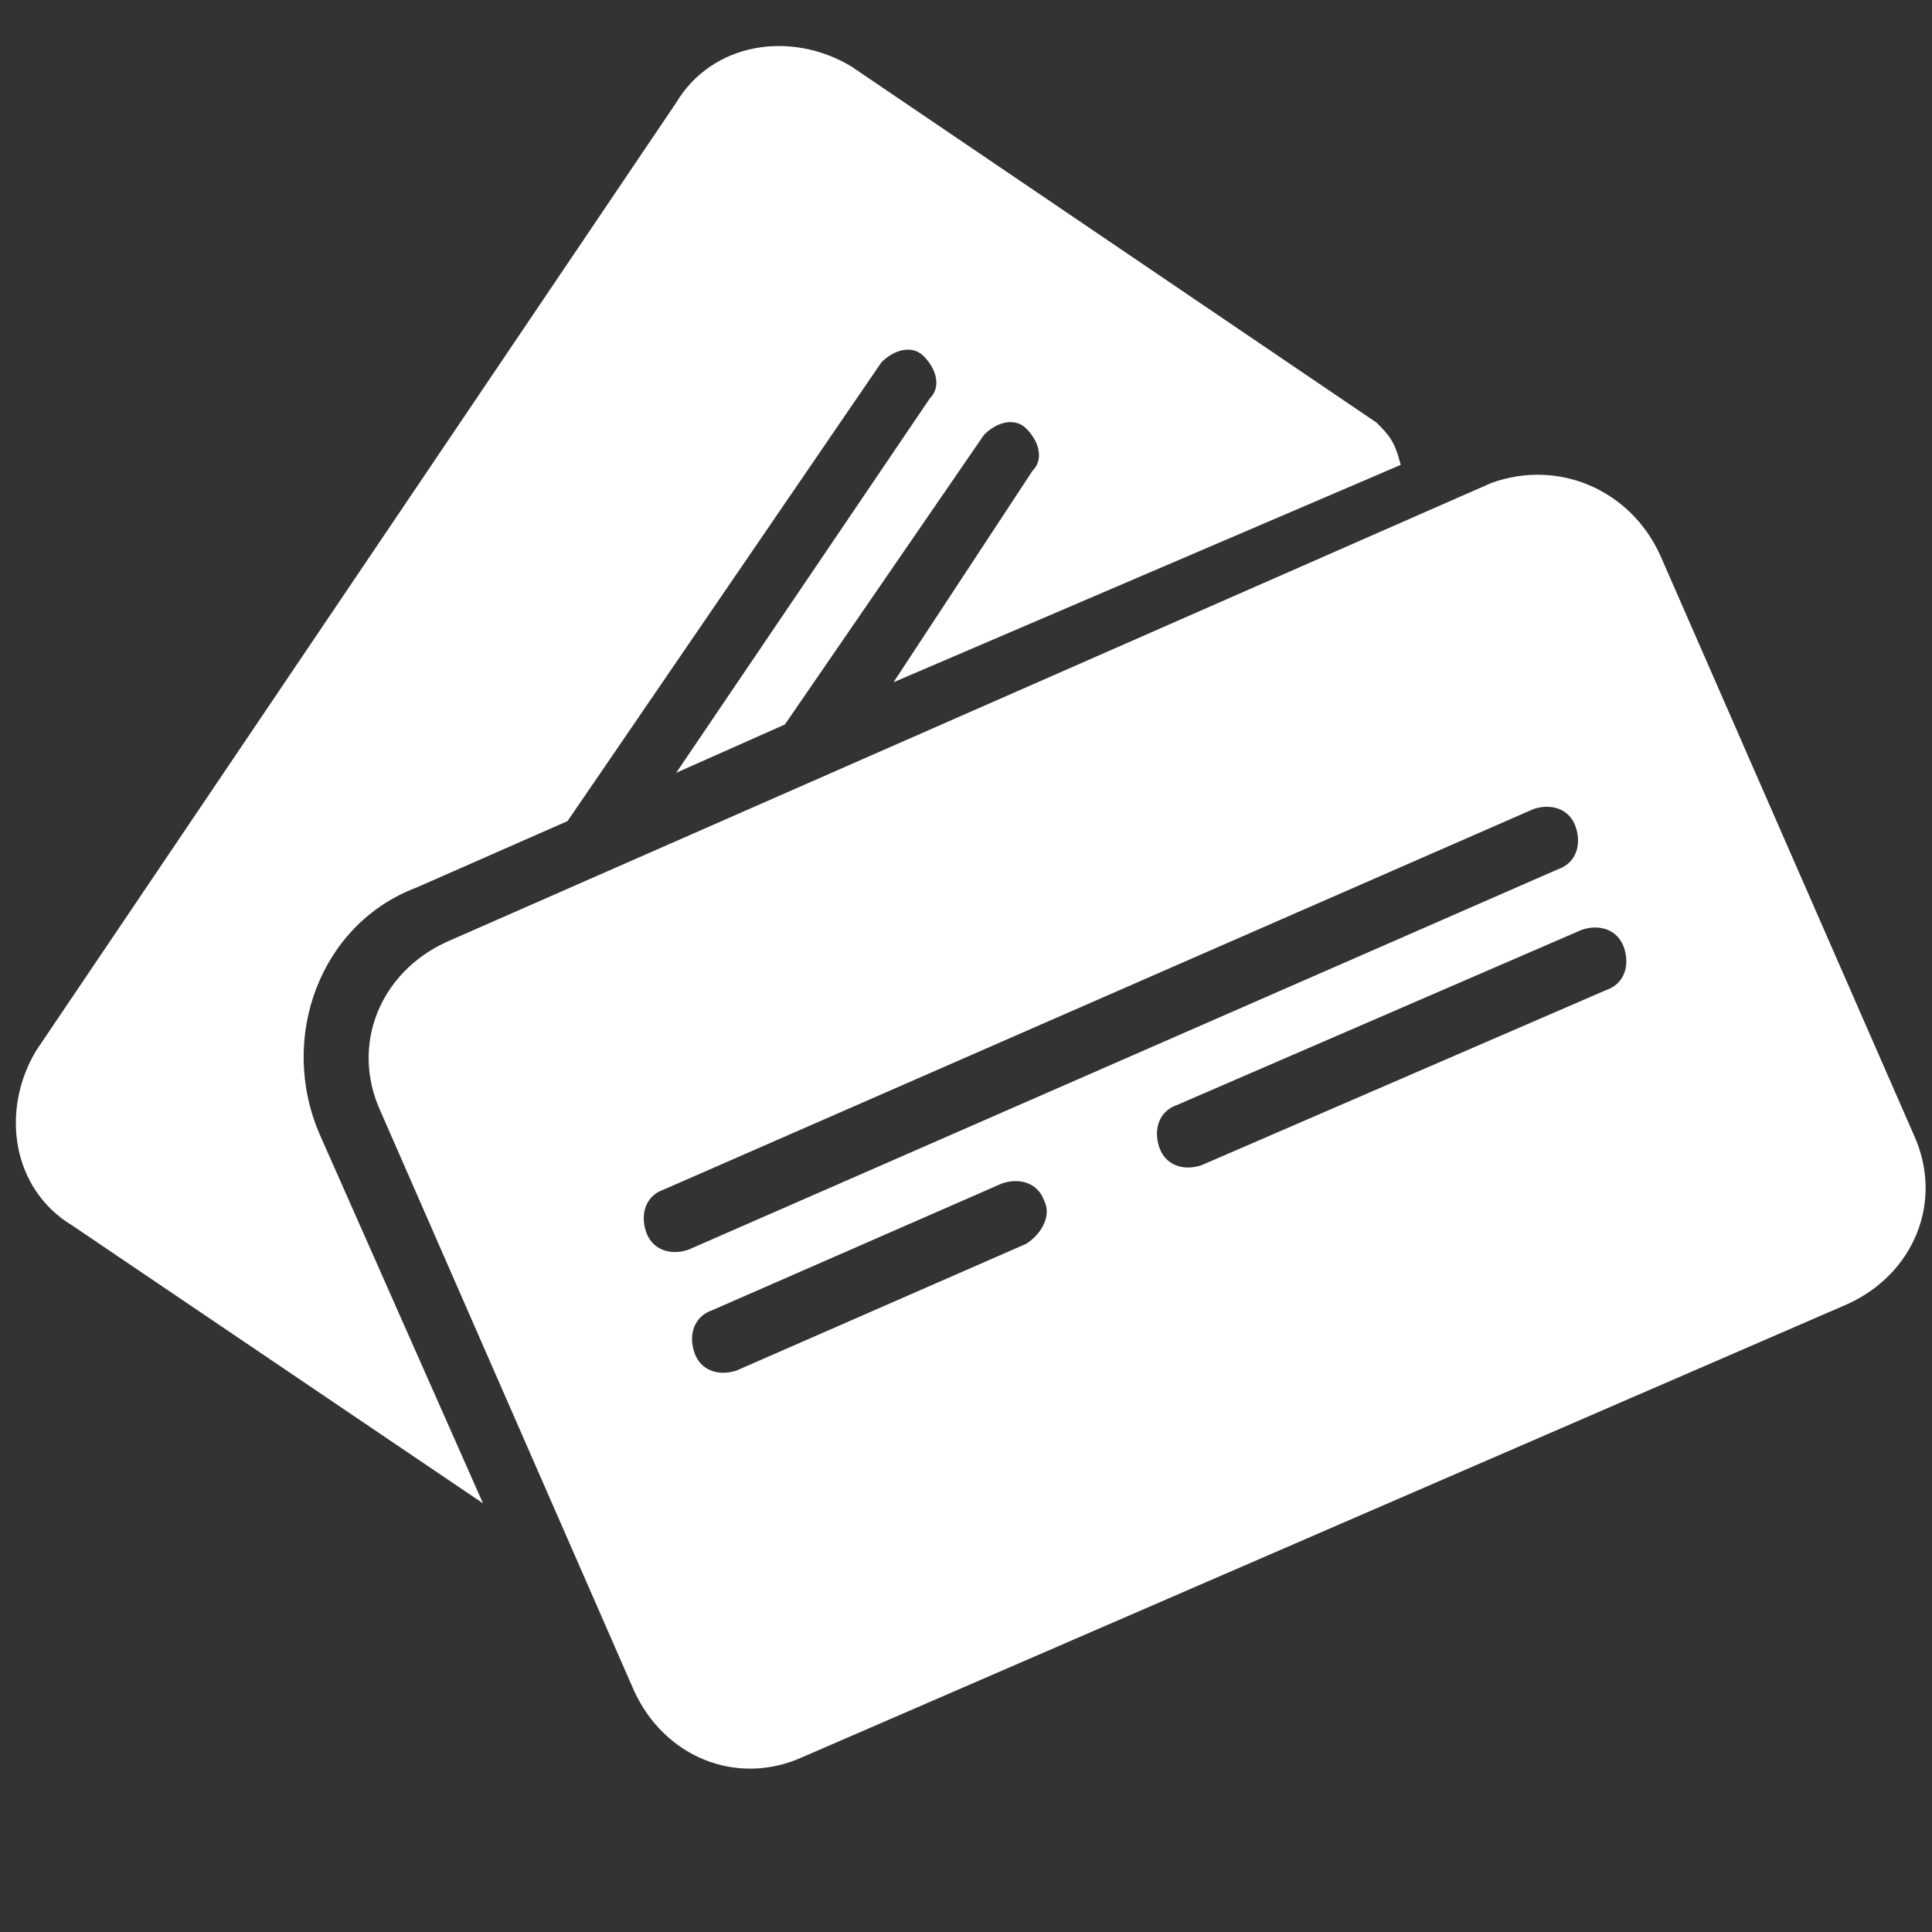
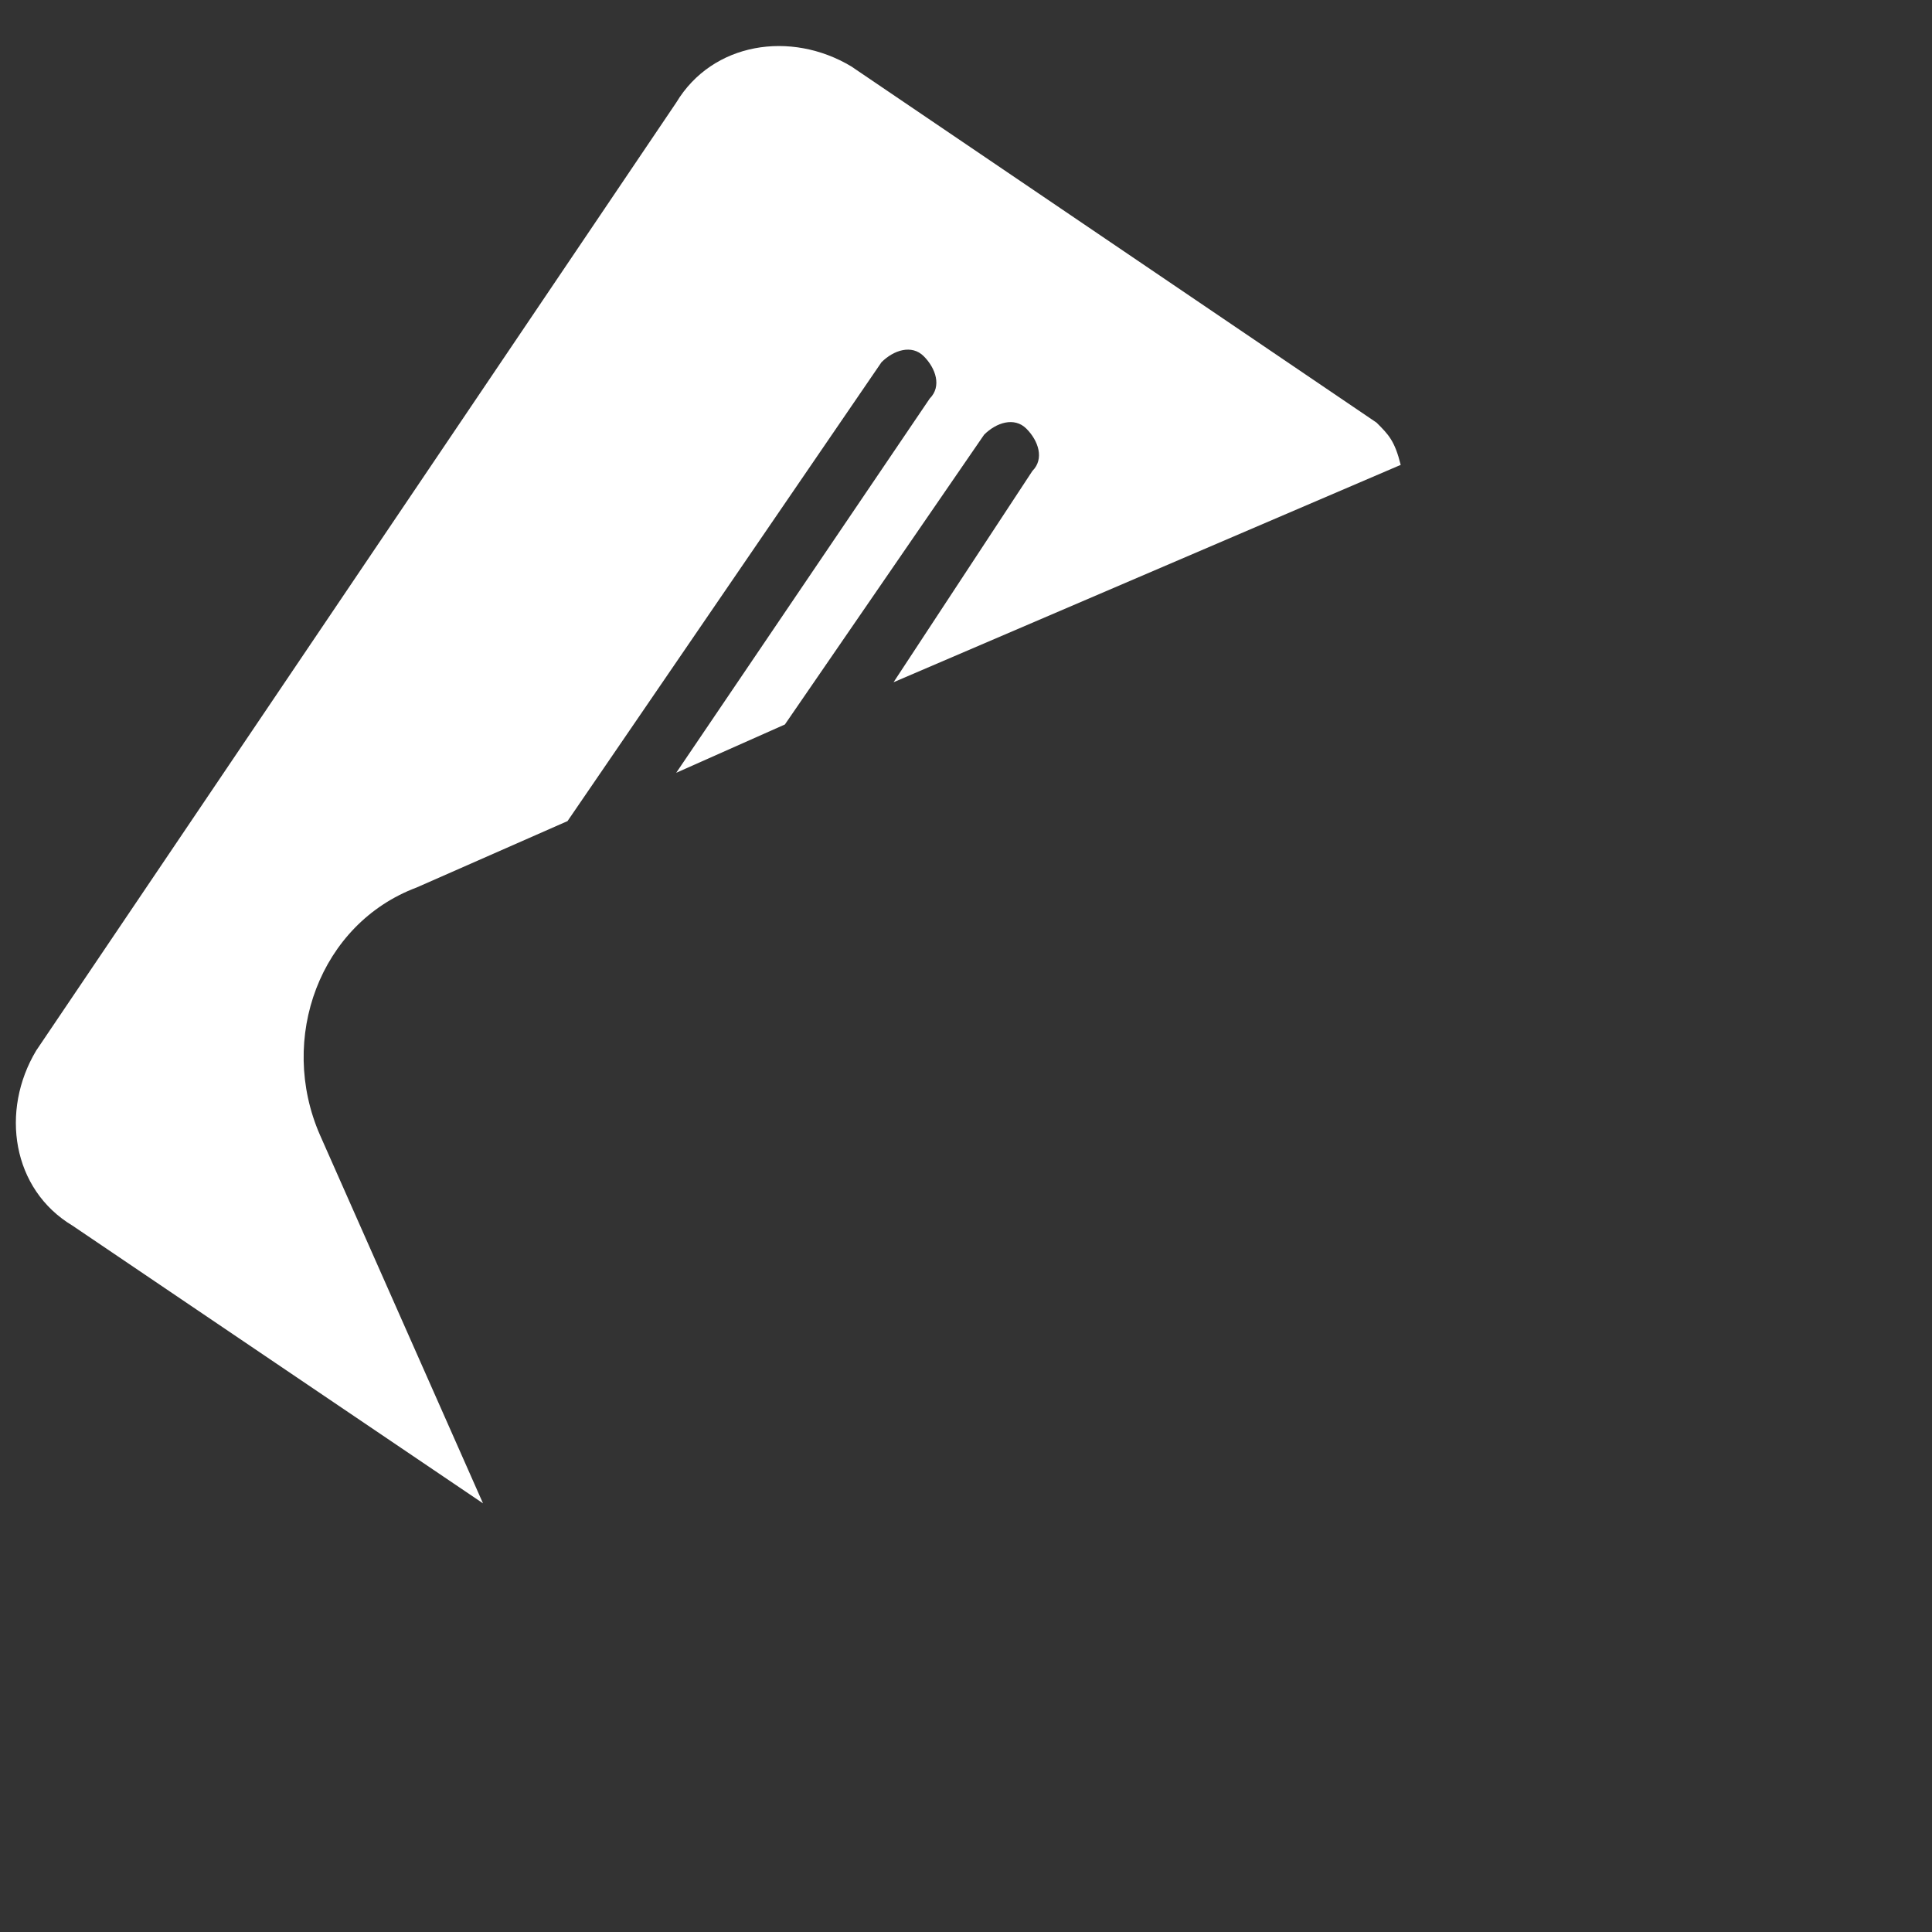
<svg xmlns="http://www.w3.org/2000/svg" version="1.1" id="Laag_1" x="0px" y="0px" viewBox="0 0 32 32" style="enable-background:new 0 0 32 32;" xml:space="preserve">
  <rect x="0" y="0" width="32" height="32" fill="#333333" stroke="none" />
  <style type="text/css">
	.st0{fill:#FFFFFF;}
</style>
  <g>
    <path class="st0" d="M5.3,18.8c-0.7-1.6,0-3.5,1.6-4.1l2.5-1.1L14.6,6c0.2-0.2,0.5-0.3,0.7-0.1c0.2,0.2,0.3,0.5,0.1,0.7l-4.2,6.2   l1.8-0.8l3.3-4.8c0.2-0.2,0.5-0.3,0.7-0.1c0.2,0.2,0.3,0.5,0.1,0.7l-2.3,3.5l8.4-3.6C23.1,7.3,23,7.2,22.8,7l-8.7-5.9   c-1-0.6-2.3-0.4-2.9,0.6L0.6,17.4c-0.6,1-0.4,2.3,0.6,2.9L8,24.9L5.3,18.8z" />
-     <path class="st0" d="M24.7,8L7.4,15.6c-1.1,0.5-1.6,1.7-1.1,2.8l4.2,9.6c0.5,1.1,1.7,1.6,2.8,1.1l17.3-7.5c1.1-0.5,1.6-1.7,1.1-2.8   l-4.2-9.6C27,8.1,25.8,7.6,24.7,8z M17,20.6l-4.8,2.1c-0.3,0.1-0.6,0-0.7-0.3c-0.1-0.3,0-0.6,0.3-0.7l4.8-2.1   c0.3-0.1,0.6,0,0.7,0.3C17.4,20.1,17.3,20.4,17,20.6z M26.6,16.4l-6.7,2.9c-0.3,0.1-0.6,0-0.7-0.3c-0.1-0.3,0-0.6,0.3-0.7l6.7-2.9   c0.3-0.1,0.6,0,0.7,0.3C27,16,26.9,16.3,26.6,16.4z M25.8,14.4l-14.4,6.3c-0.3,0.1-0.6,0-0.7-0.3c-0.1-0.3,0-0.6,0.3-0.7l14.4-6.3   c0.3-0.1,0.6,0,0.7,0.3C26.2,14,26.1,14.3,25.8,14.4z" />
  </g>
</svg>